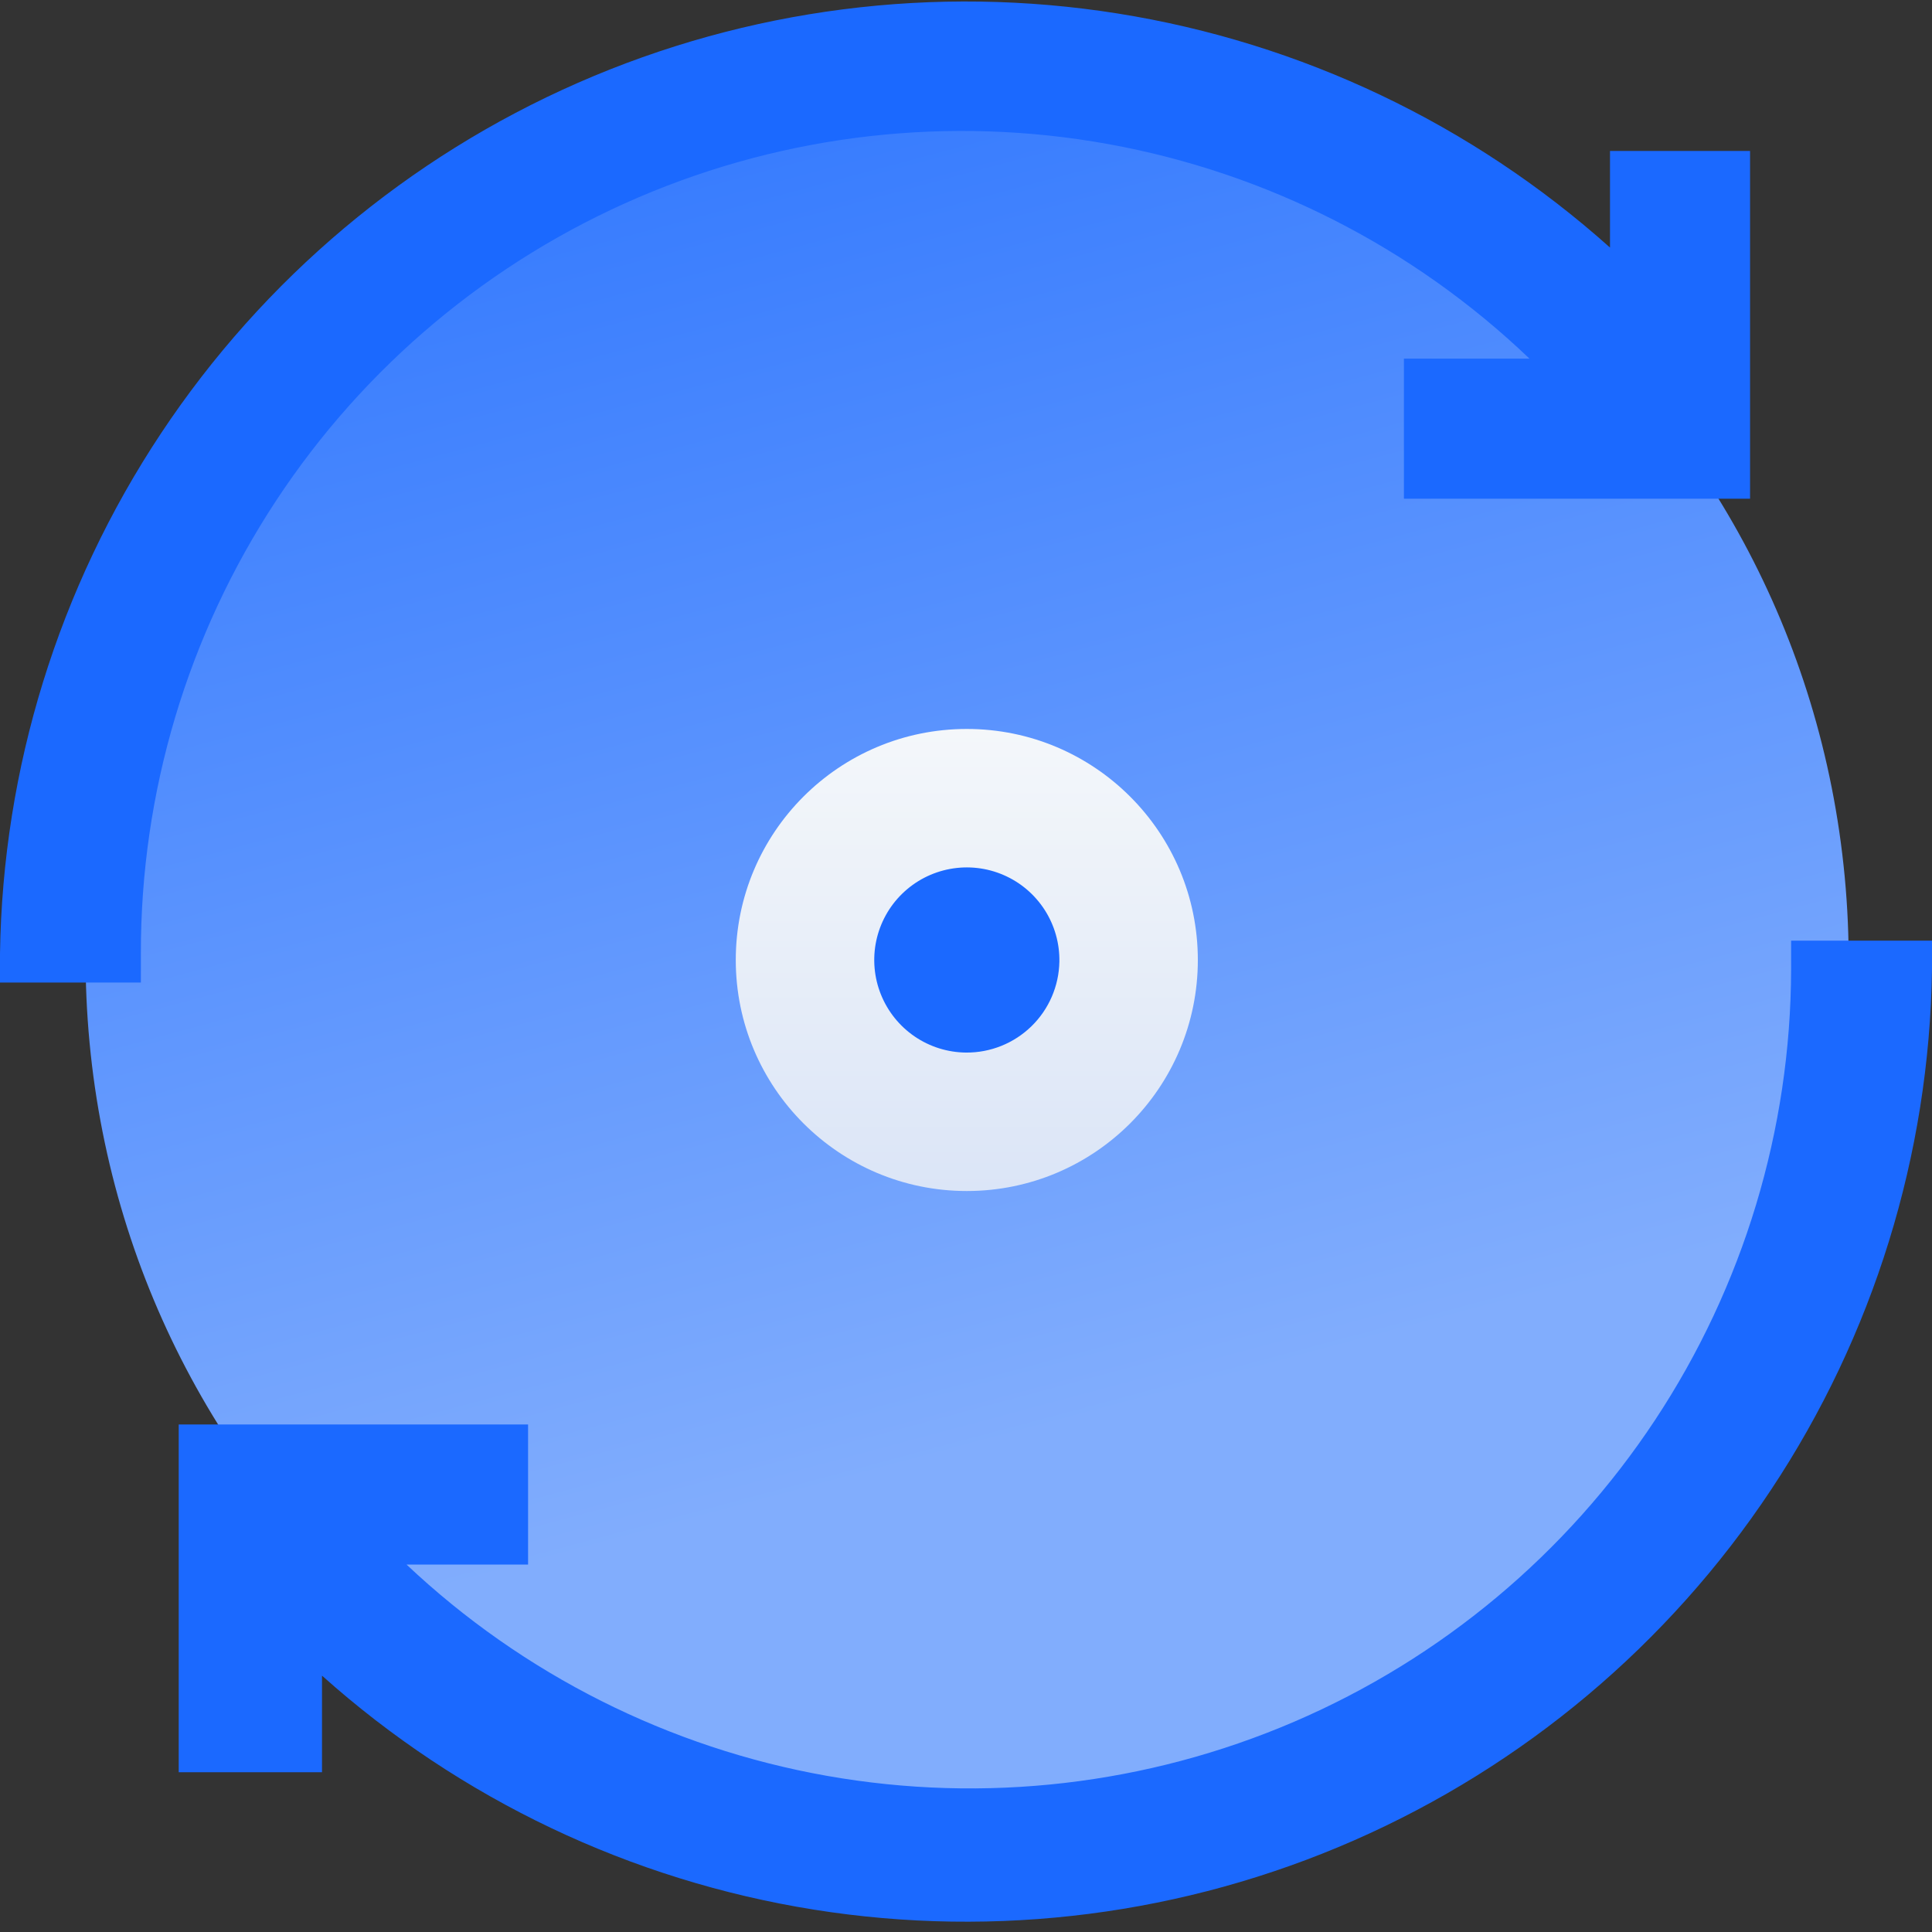
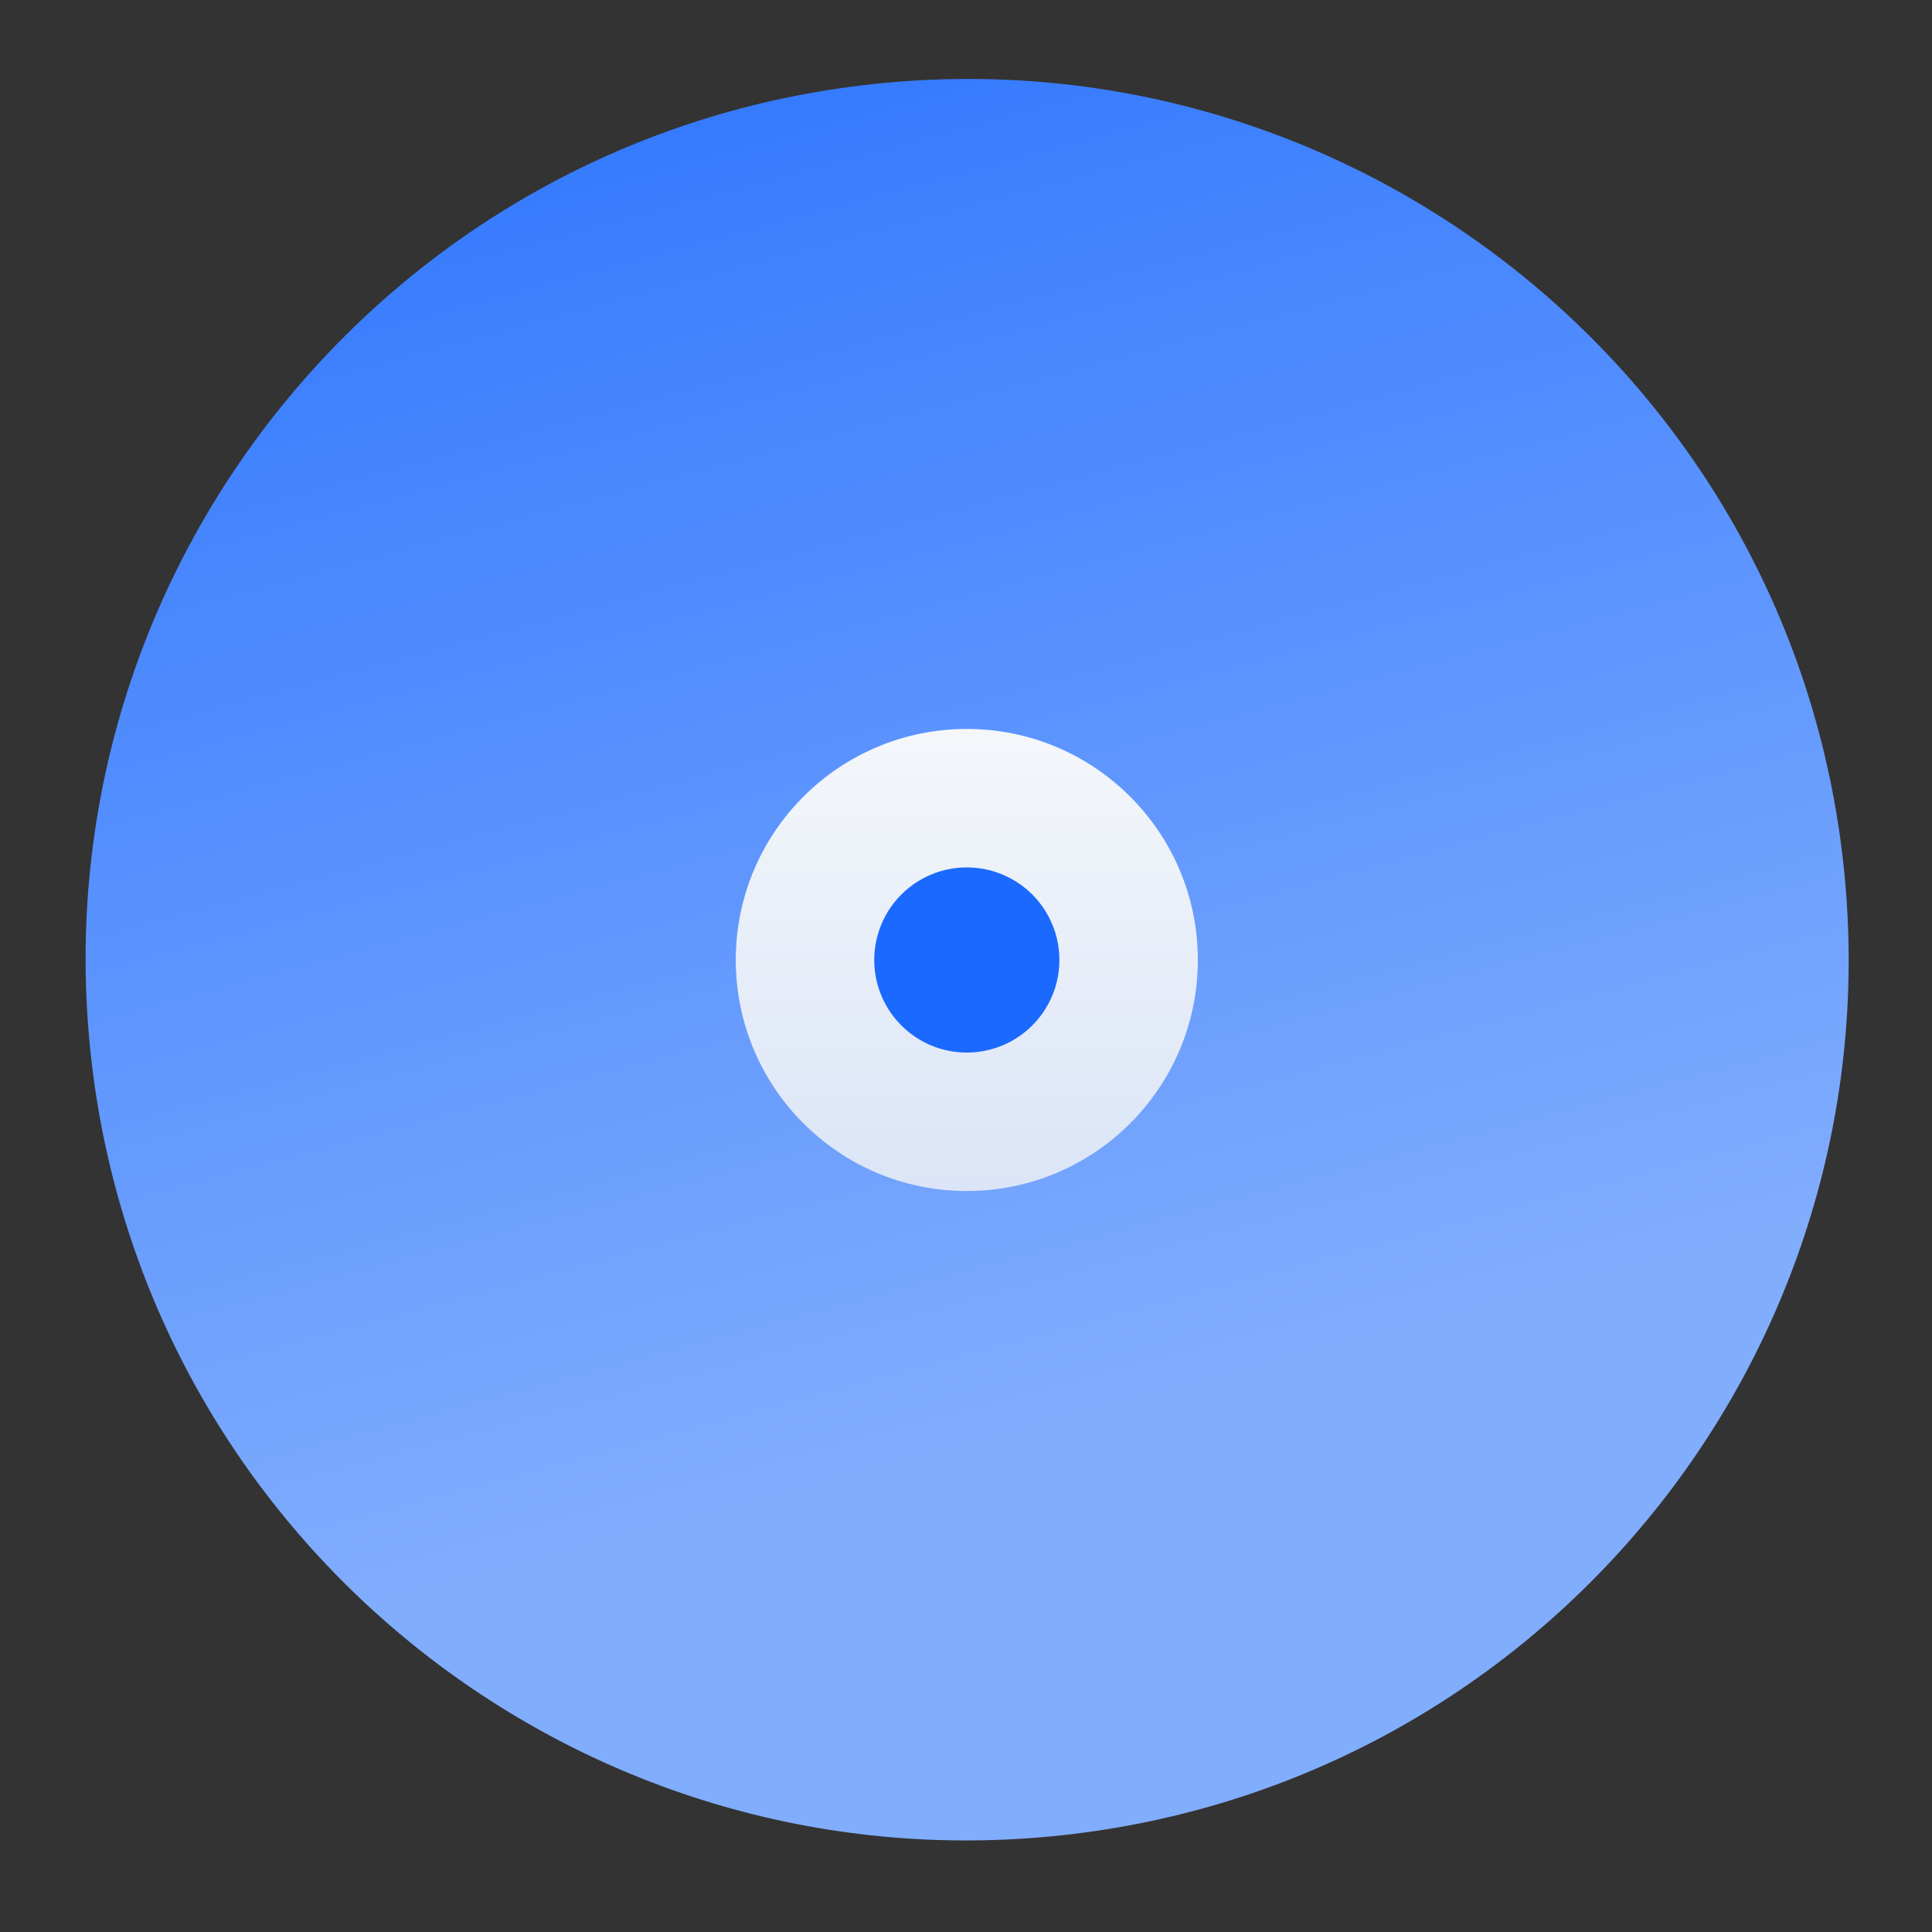
<svg xmlns="http://www.w3.org/2000/svg" width="72" height="72" viewBox="0 0 72 72" fill="none">
  <rect x="0" y="0" width="72" height="72" fill="#333333" stroke="none" />
  <path d="M39.131 68.44C57.193 66.733 70.452 50.72 68.747 32.674C67.041 14.629 51.016 1.384 32.954 3.091C14.892 4.799 1.632 20.811 3.338 38.857C5.044 56.903 21.069 70.147 39.131 68.44Z" fill="url(#paint0_linear_709_12277)" />
  <path d="M36.03 44.386C40.785 44.386 44.64 40.531 44.64 35.776C44.64 31.021 40.785 27.166 36.03 27.166C31.275 27.166 27.42 31.021 27.42 35.776C27.42 40.531 31.275 44.386 36.03 44.386Z" fill="url(#paint1_linear_709_12277)" />
  <path d="M36 39.226C35.316 39.22 34.65 39.011 34.086 38.626C33.521 38.24 33.084 37.696 32.829 37.061C32.574 36.427 32.514 35.731 32.655 35.062C32.797 34.394 33.133 33.782 33.623 33.305C34.113 32.828 34.733 32.507 35.406 32.383C36.078 32.259 36.772 32.338 37.399 32.609C38.027 32.88 38.559 33.332 38.93 33.906C39.3 34.481 39.492 35.153 39.48 35.836C39.464 36.746 39.09 37.612 38.438 38.247C37.786 38.882 36.91 39.234 36 39.226Z" fill="#1B69FF" />
-   <path d="M0 36.616V35.536C0.1 28.631 2.183 21.901 6.002 16.147C9.821 10.393 15.215 5.859 21.539 3.086C27.863 0.313 34.852 -0.583 41.672 0.506C48.491 1.595 54.853 4.622 60 9.226V5.626H65.22V18.586H52.32V13.366H57C52.665 9.22 47.206 6.439 41.304 5.37C35.401 4.301 29.314 4.991 23.8 7.353C18.286 9.715 13.588 13.646 10.29 18.657C6.992 23.668 5.239 29.537 5.25 35.536V36.616H0Z" fill="#1B69FF" />
-   <path d="M72 35.056V36.136C71.9 43.041 69.817 49.771 65.998 55.525C62.179 61.279 56.785 65.812 50.461 68.586C44.137 71.359 37.148 72.255 30.329 71.166C23.509 70.077 17.147 67.05 12 62.446V66.046H6.66V53.086H19.68V58.306H15.15C19.492 62.402 24.937 65.139 30.814 66.18C36.692 67.221 42.745 66.52 48.23 64.164C53.714 61.808 58.39 57.899 61.68 52.919C64.971 47.938 66.733 42.105 66.75 36.136V35.056H72Z" fill="#1B69FF" />
  <defs>
    <linearGradient id="paint0_linear_709_12277" x1="17.533" y1="-12.164" x2="35.352" y2="54.336" gradientUnits="userSpaceOnUse">
      <stop stop-color="#1B69FF" />
      <stop offset="1" stop-color="#81ADFD" />
    </linearGradient>
    <linearGradient id="paint1_linear_709_12277" x1="36.03" y1="27.166" x2="36.03" y2="44.386" gradientUnits="userSpaceOnUse">
      <stop stop-color="#F4F7FA" />
      <stop offset="1" stop-color="#DBE5F7" />
    </linearGradient>
  </defs>
</svg>